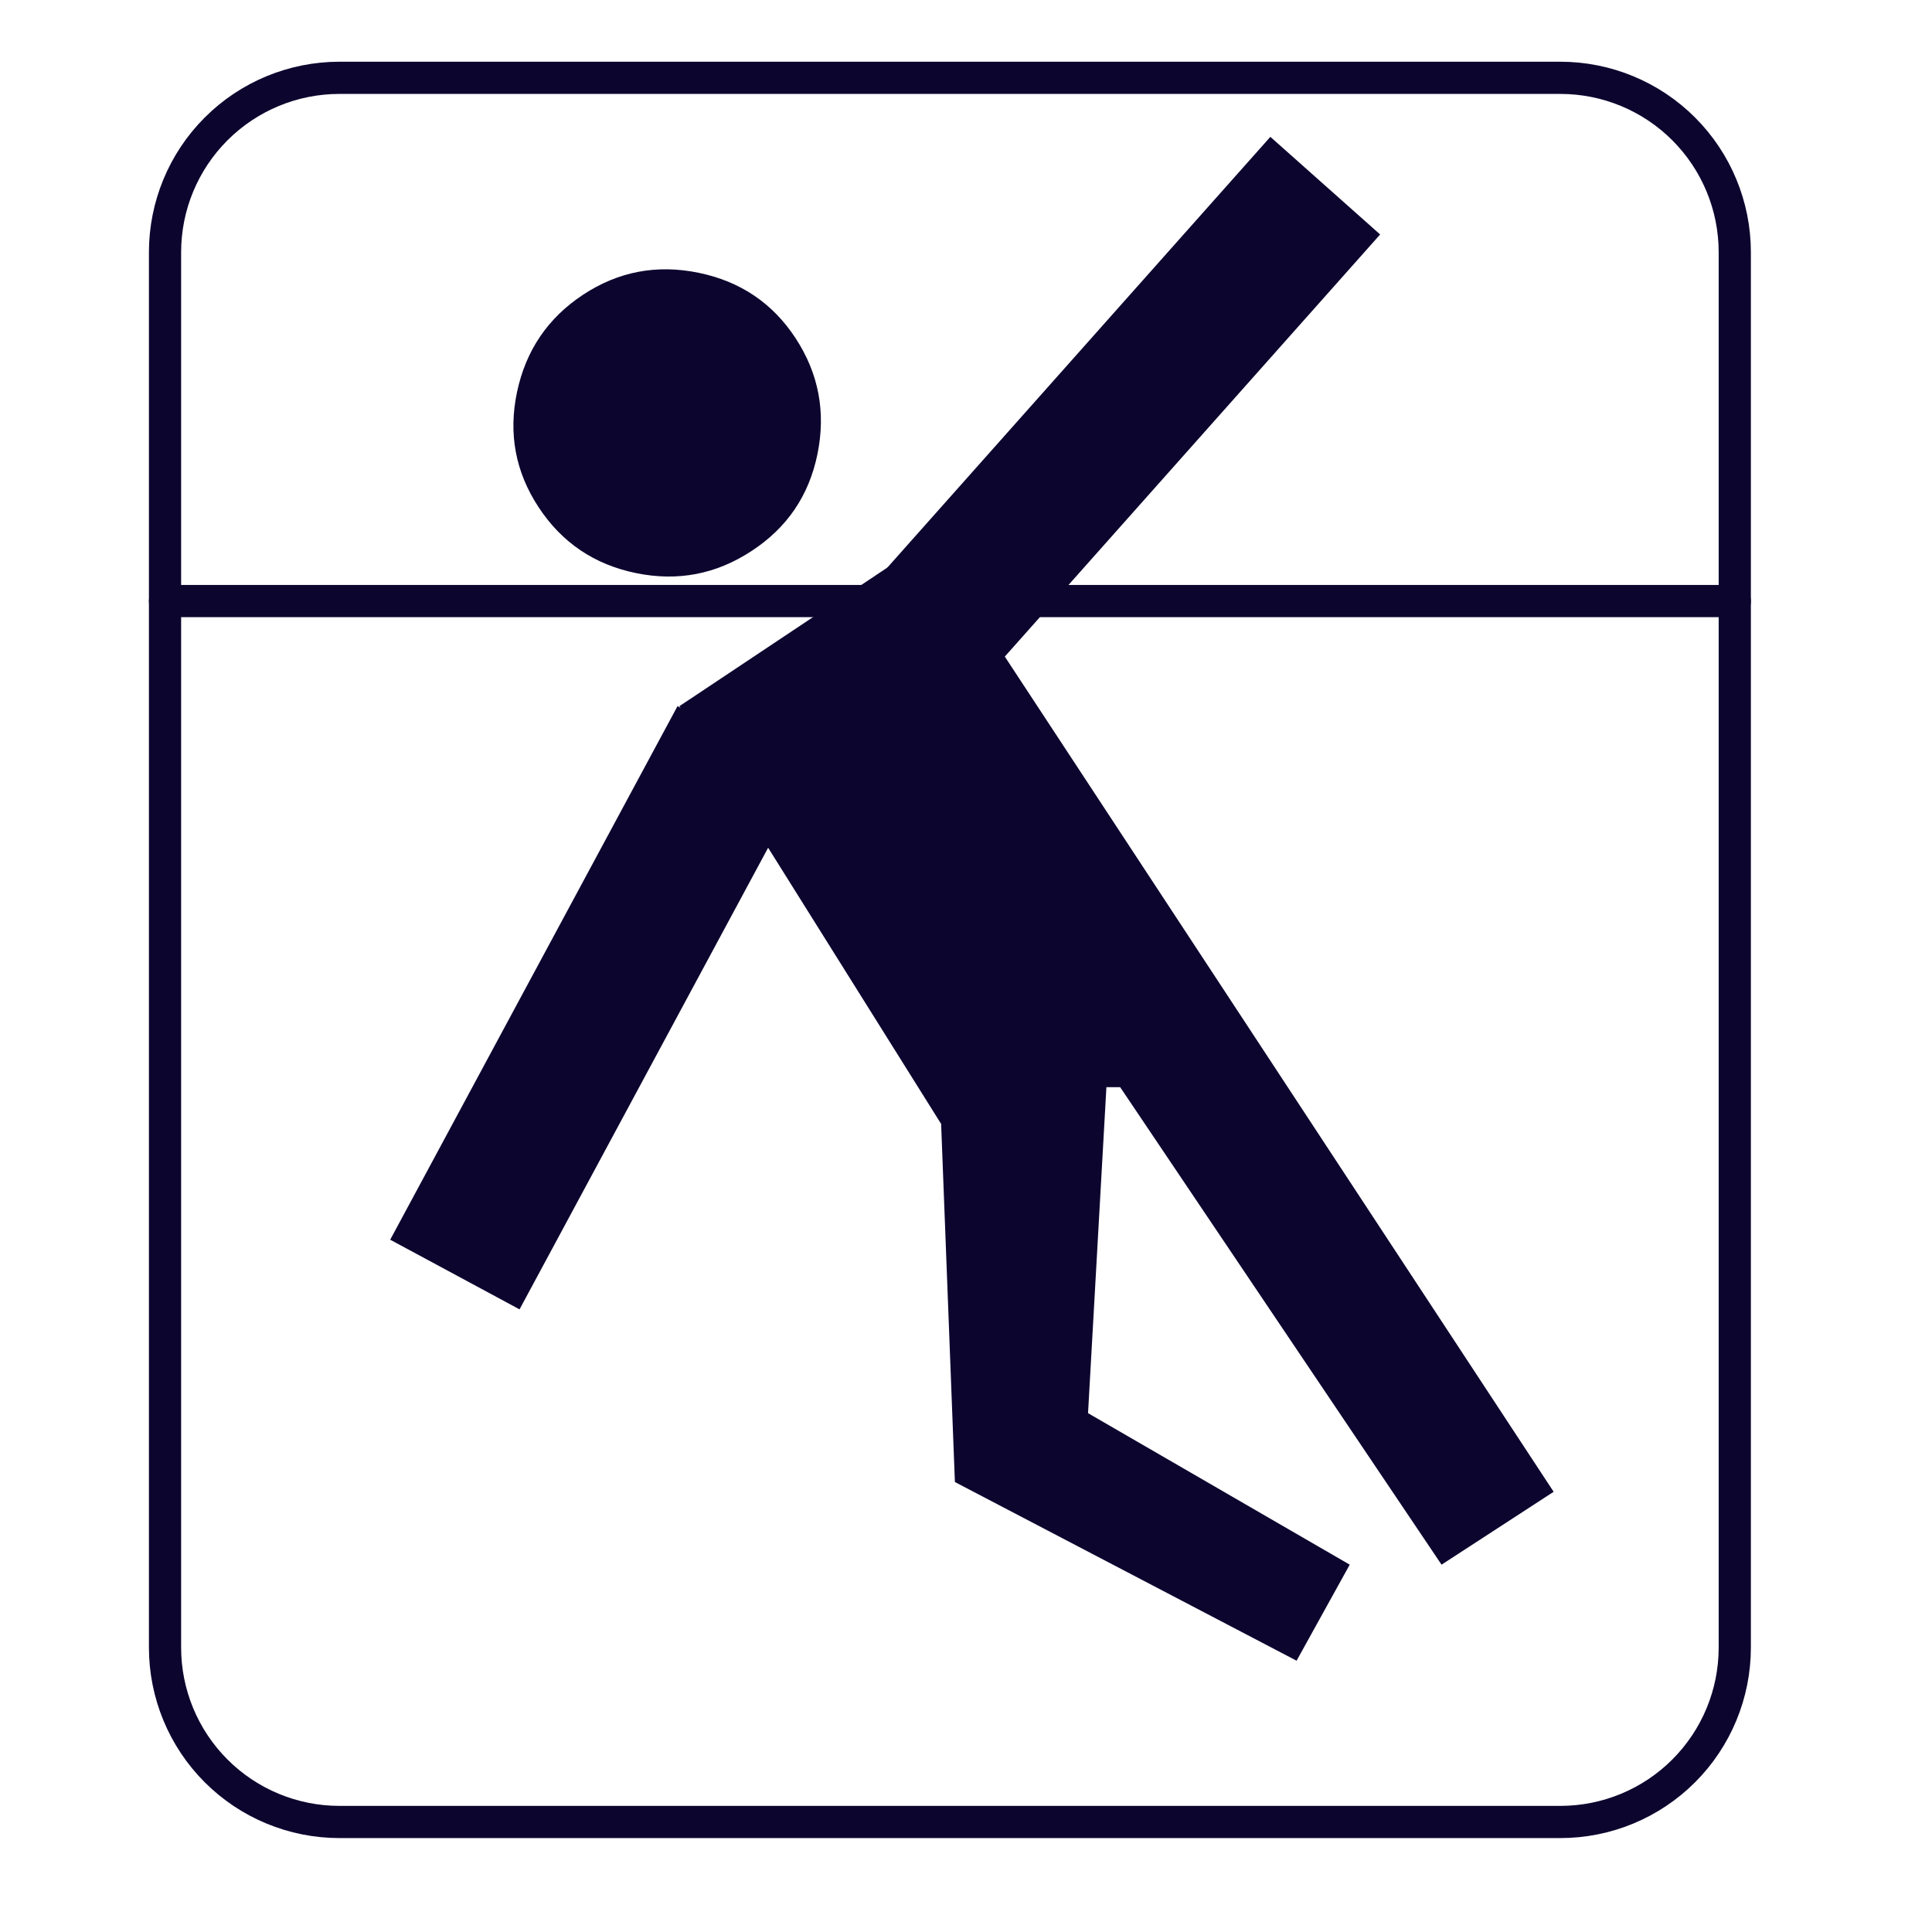
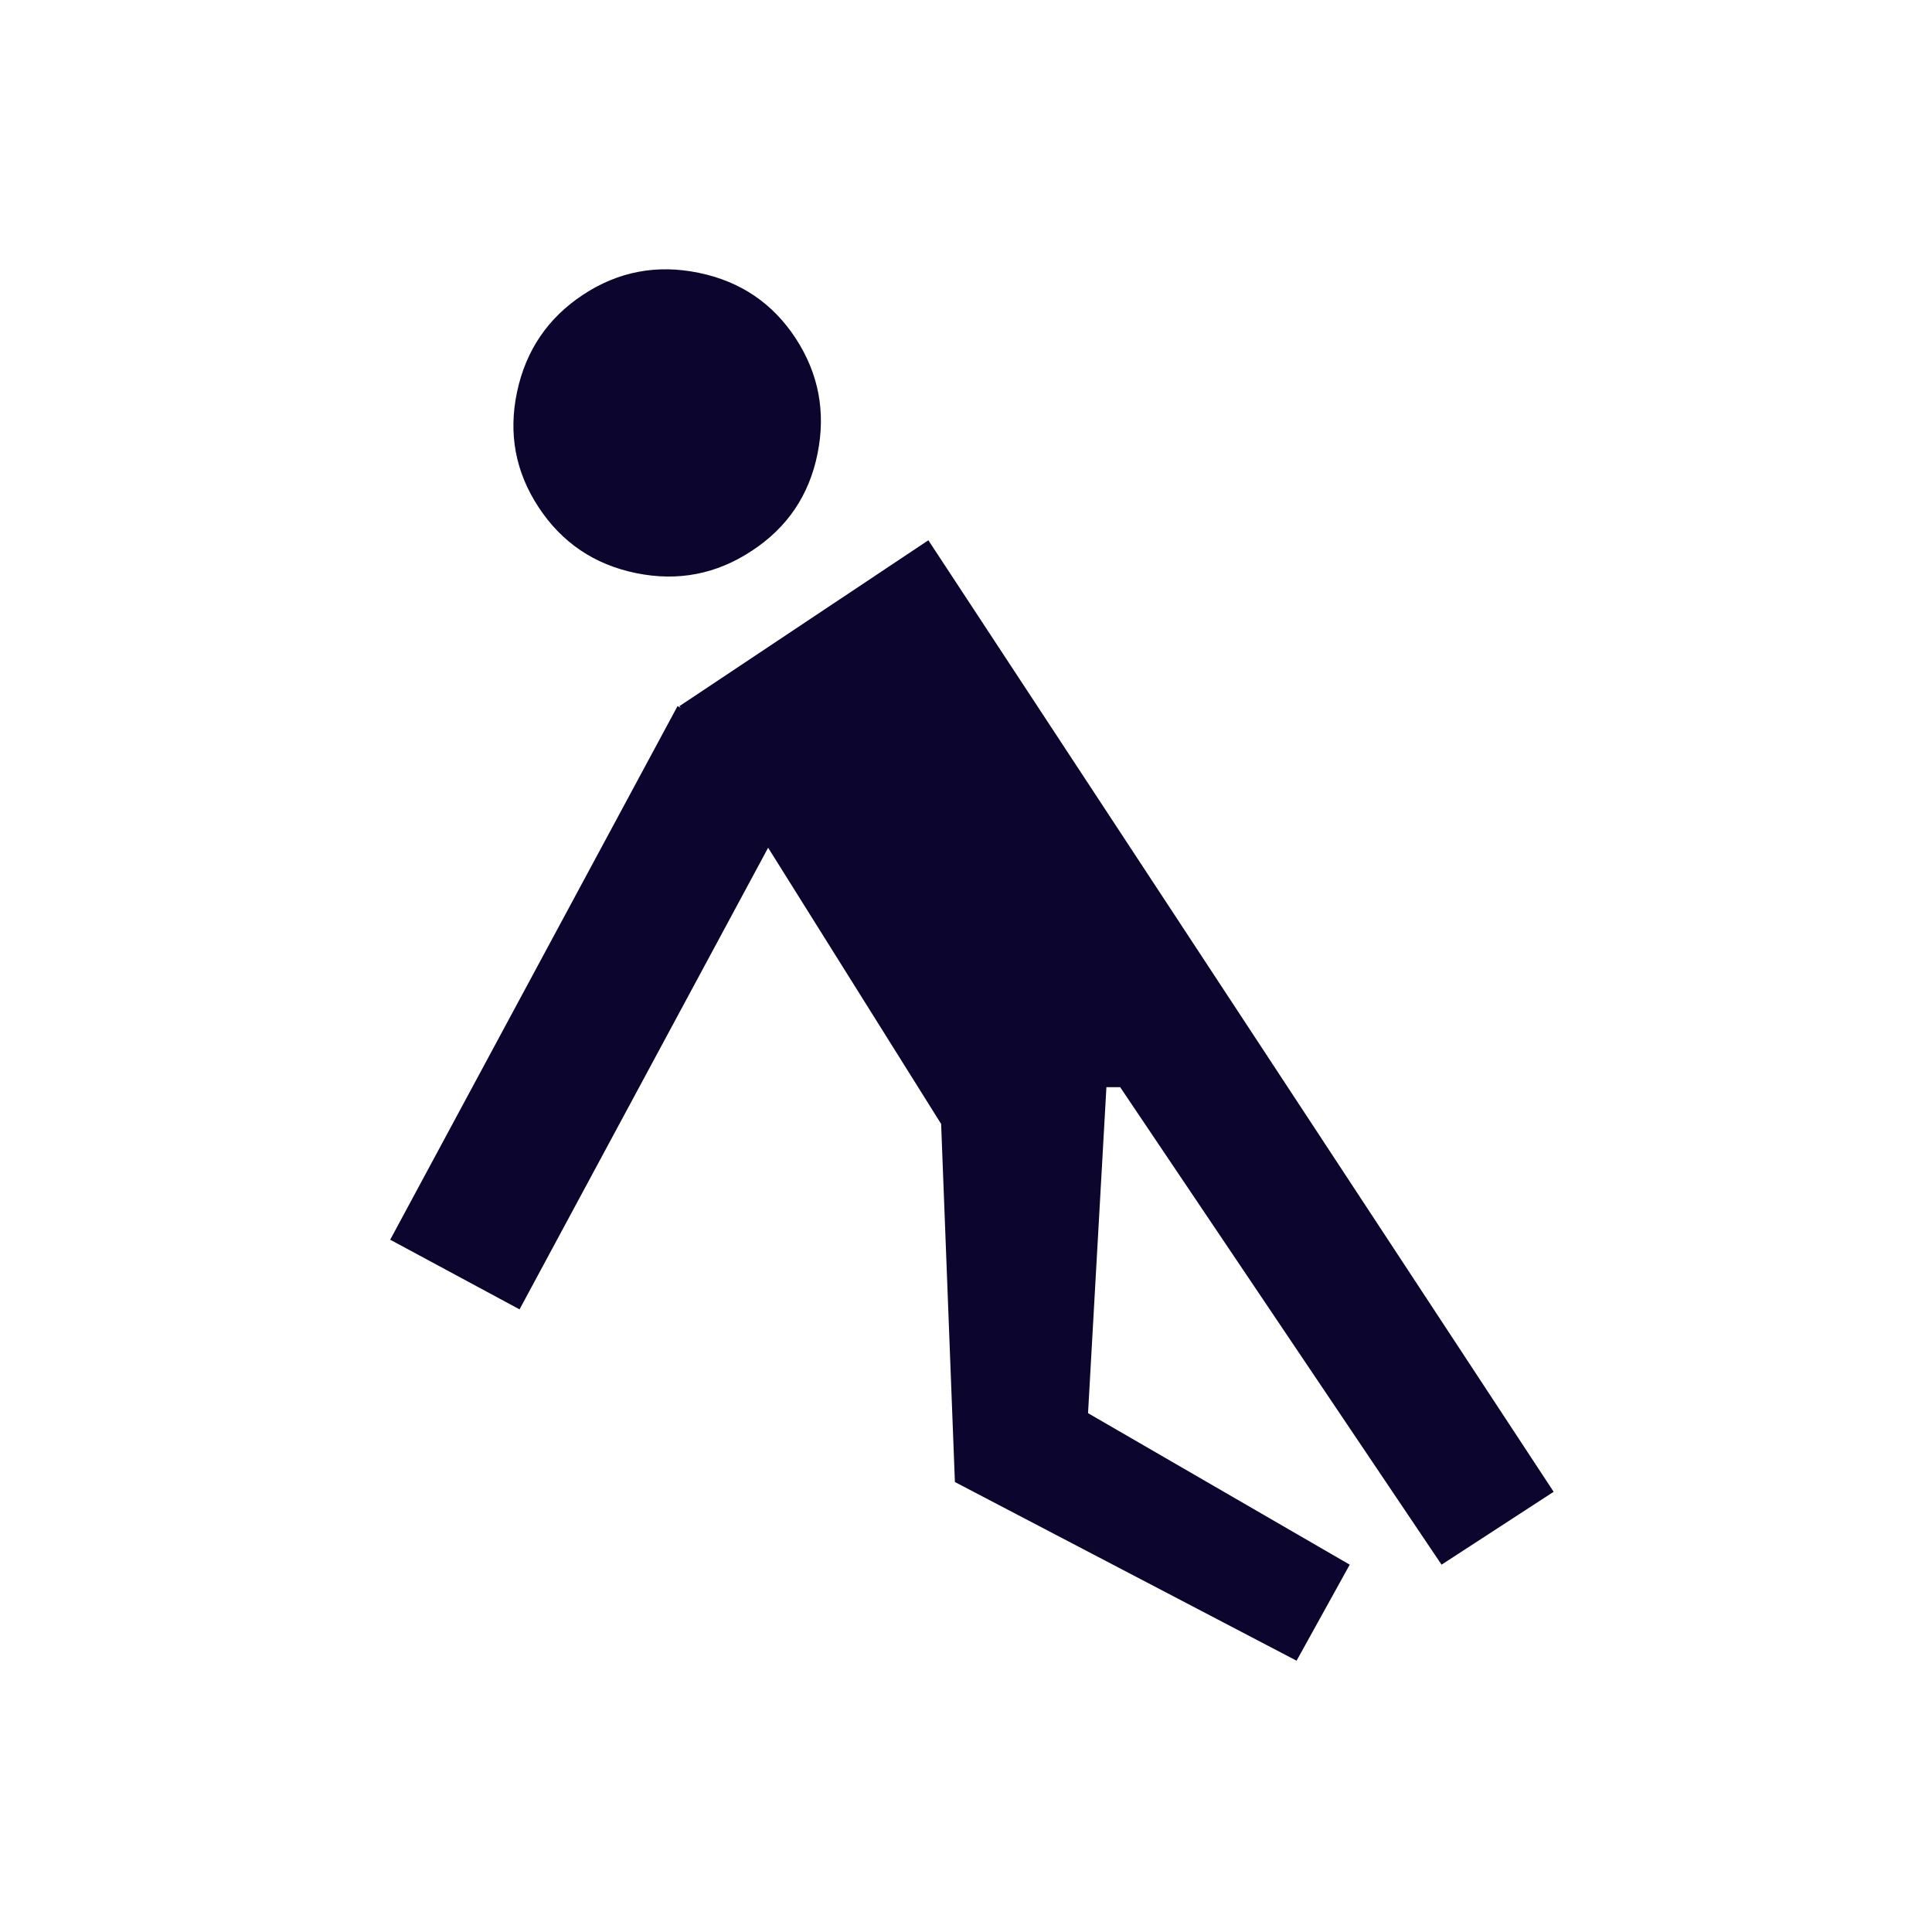
<svg xmlns="http://www.w3.org/2000/svg" width="240" height="240" viewBox="0 0 240 240" fill="none">
-   <rect width="240" height="240" fill="white" />
  <path d="M161.066 206.3L118.621 184.103L116.91 139.618L84.402 87.719L115.325 67.114L156.386 129.599L193 185.316L179.075 194.369L139.153 135.056L137.442 135.056L135.16 175.548L167.668 194.369L161.066 206.3ZM93.345 68.456C88.954 71.341 84.174 72.253 79.002 71.191C73.832 70.129 69.803 67.408 66.918 63.029C64.032 58.649 63.135 53.875 64.226 48.705C65.318 43.536 68.05 39.507 72.423 36.617C76.797 33.728 81.582 32.818 86.779 33.885C91.977 34.952 96.001 37.672 98.851 42.044C101.701 46.417 102.603 51.192 101.555 56.371C100.508 61.549 97.771 65.578 93.345 68.456Z" fill="#0C062F" />
-   <path d="M215.5 31.333V204.667C215.5 210.413 213.217 215.924 209.154 219.987C205.091 224.051 199.58 226.333 193.833 226.333H42.167C36.42 226.333 30.909 224.051 26.846 219.987C22.783 215.924 20.5 210.413 20.5 204.667V31.333C20.5 25.587 22.783 20.076 26.846 16.013C30.909 11.949 36.42 9.667 42.167 9.667H193.833C199.58 9.667 205.091 11.949 209.154 16.013C213.217 20.076 215.5 25.587 215.5 31.333Z" stroke="#0C062F" stroke-width="4" stroke-linecap="round" stroke-linejoin="round" />
-   <path d="M20.5 74.667H107.167H128.833H215.5" stroke="#0C062F" stroke-width="4" stroke-linecap="round" stroke-linejoin="round" />
  <rect x="84.164" y="87.719" width="18.25" height="75.282" transform="rotate(28.302 84.164 87.719)" fill="#0C062F" />
-   <rect x="157.808" y="17" width="18.25" height="75.282" transform="rotate(41.642 157.808 17)" fill="#0C062F" />
</svg>